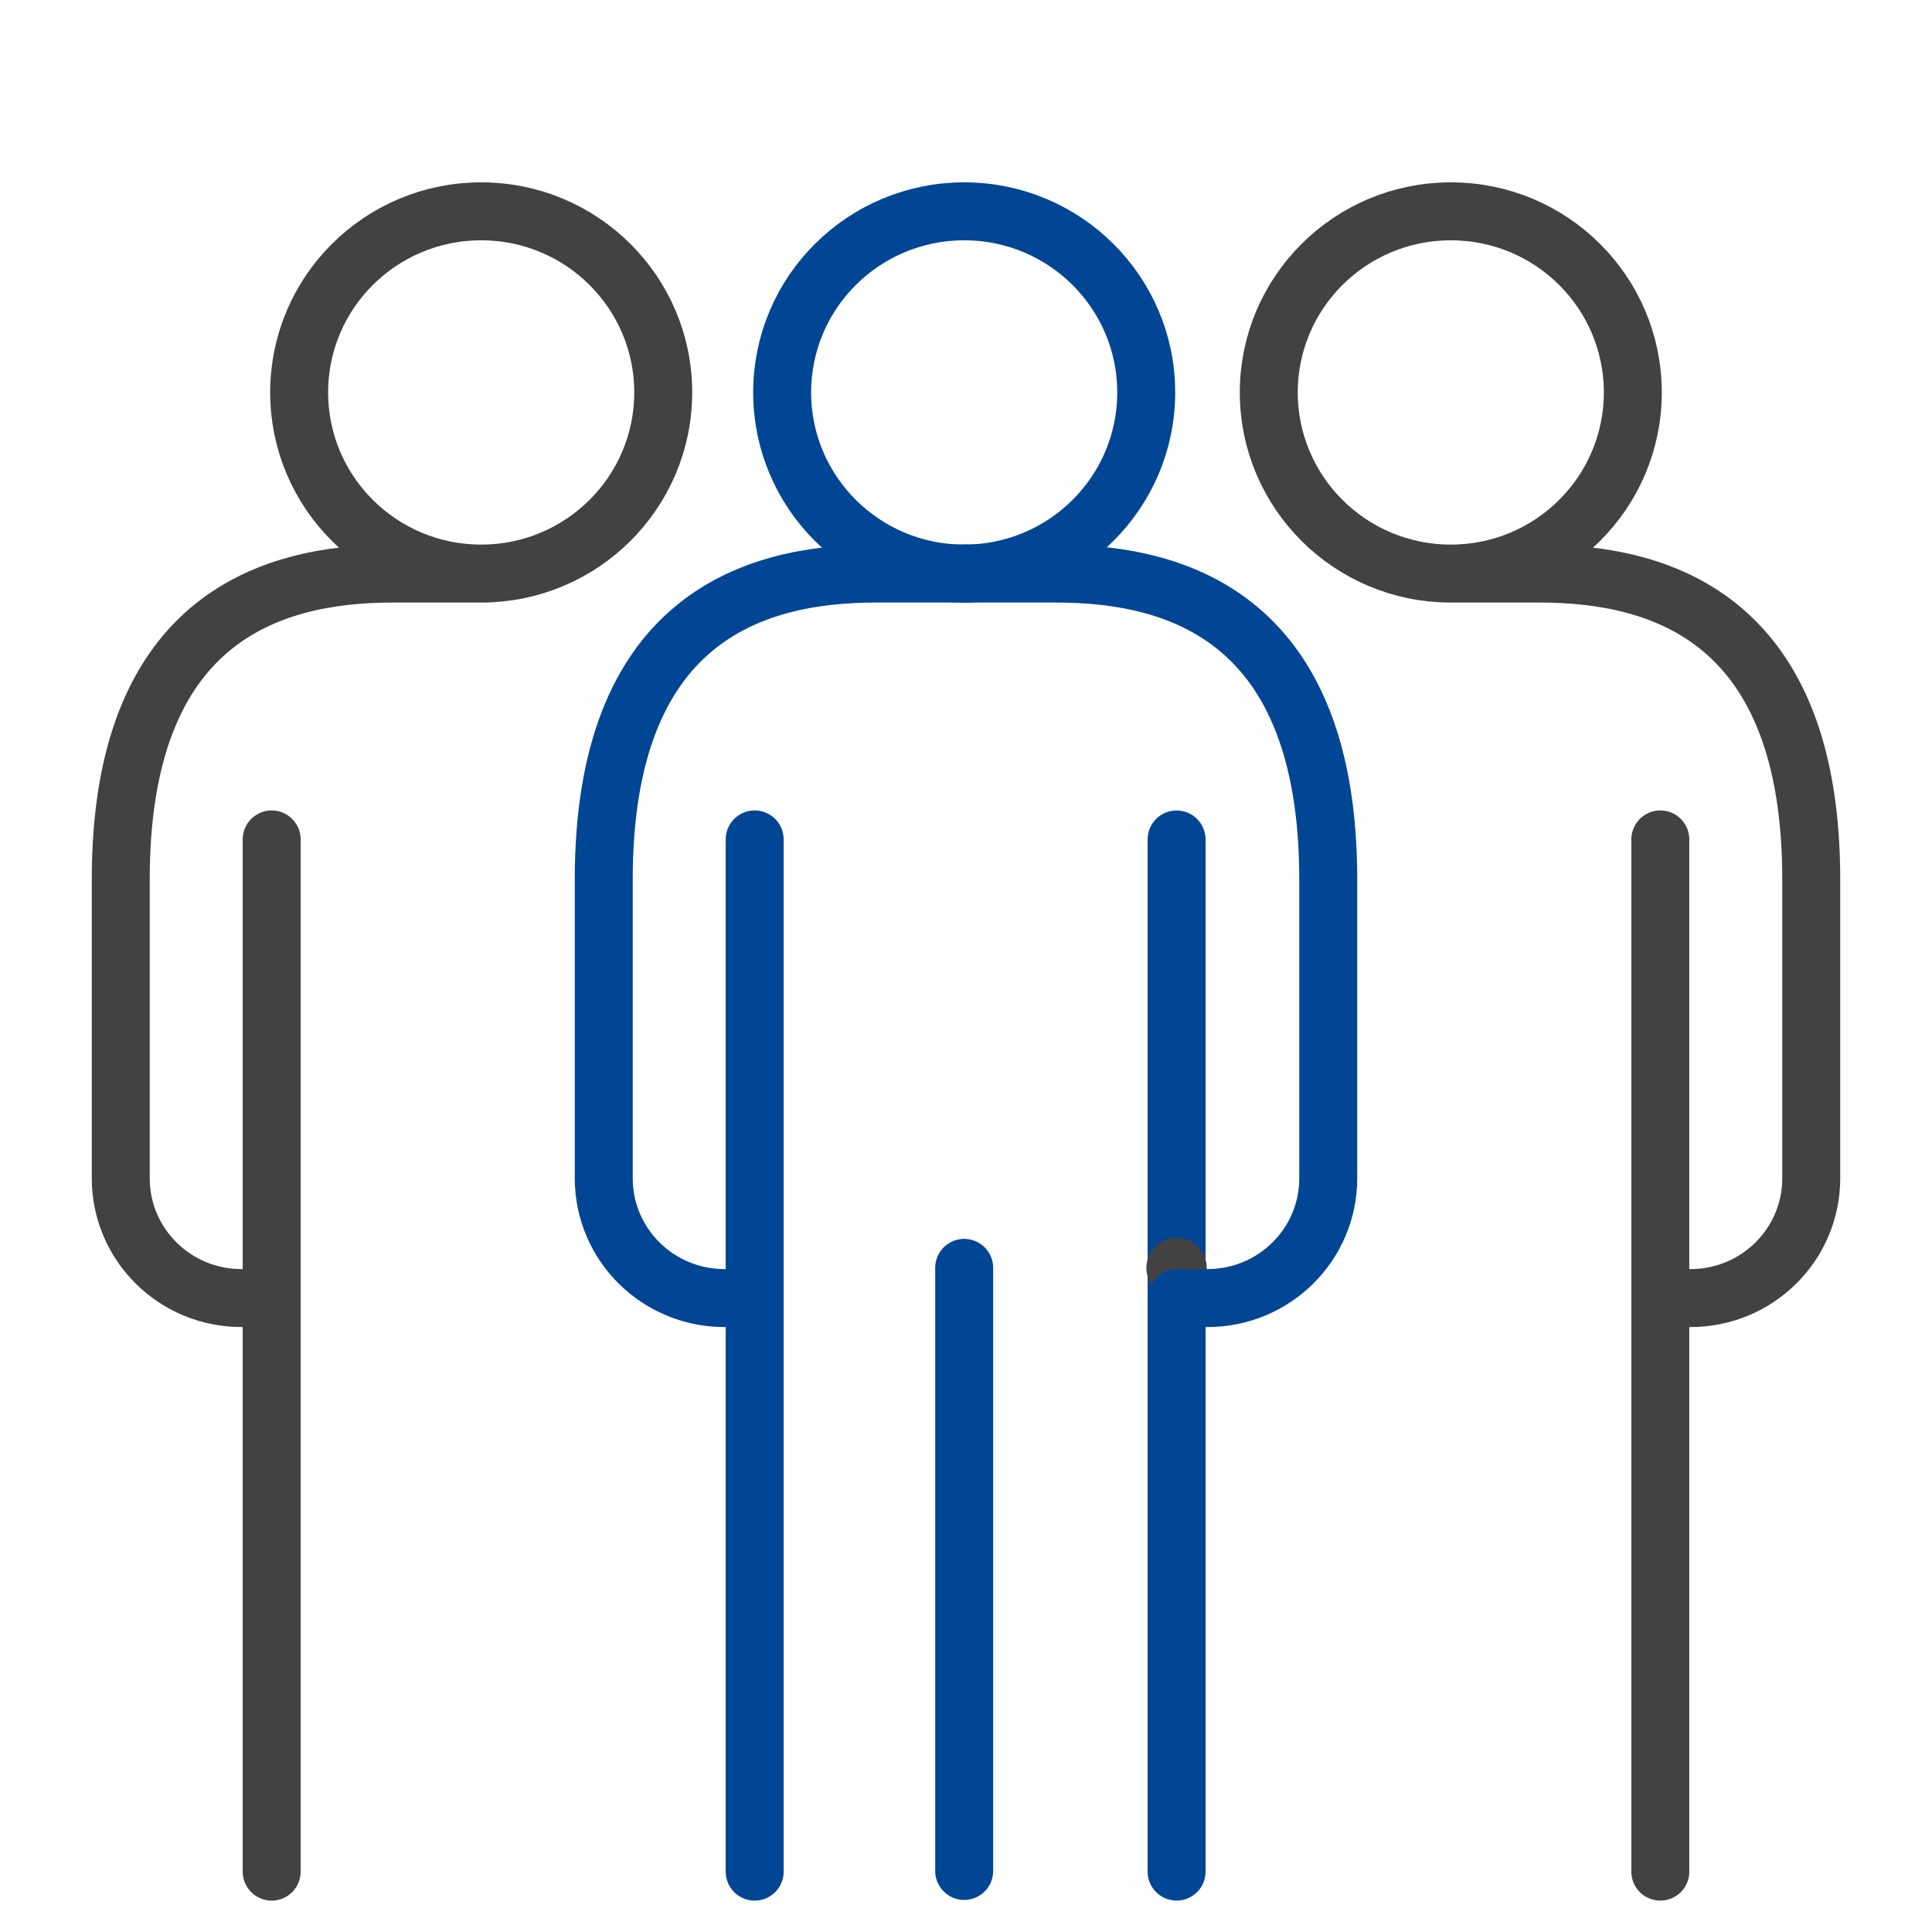
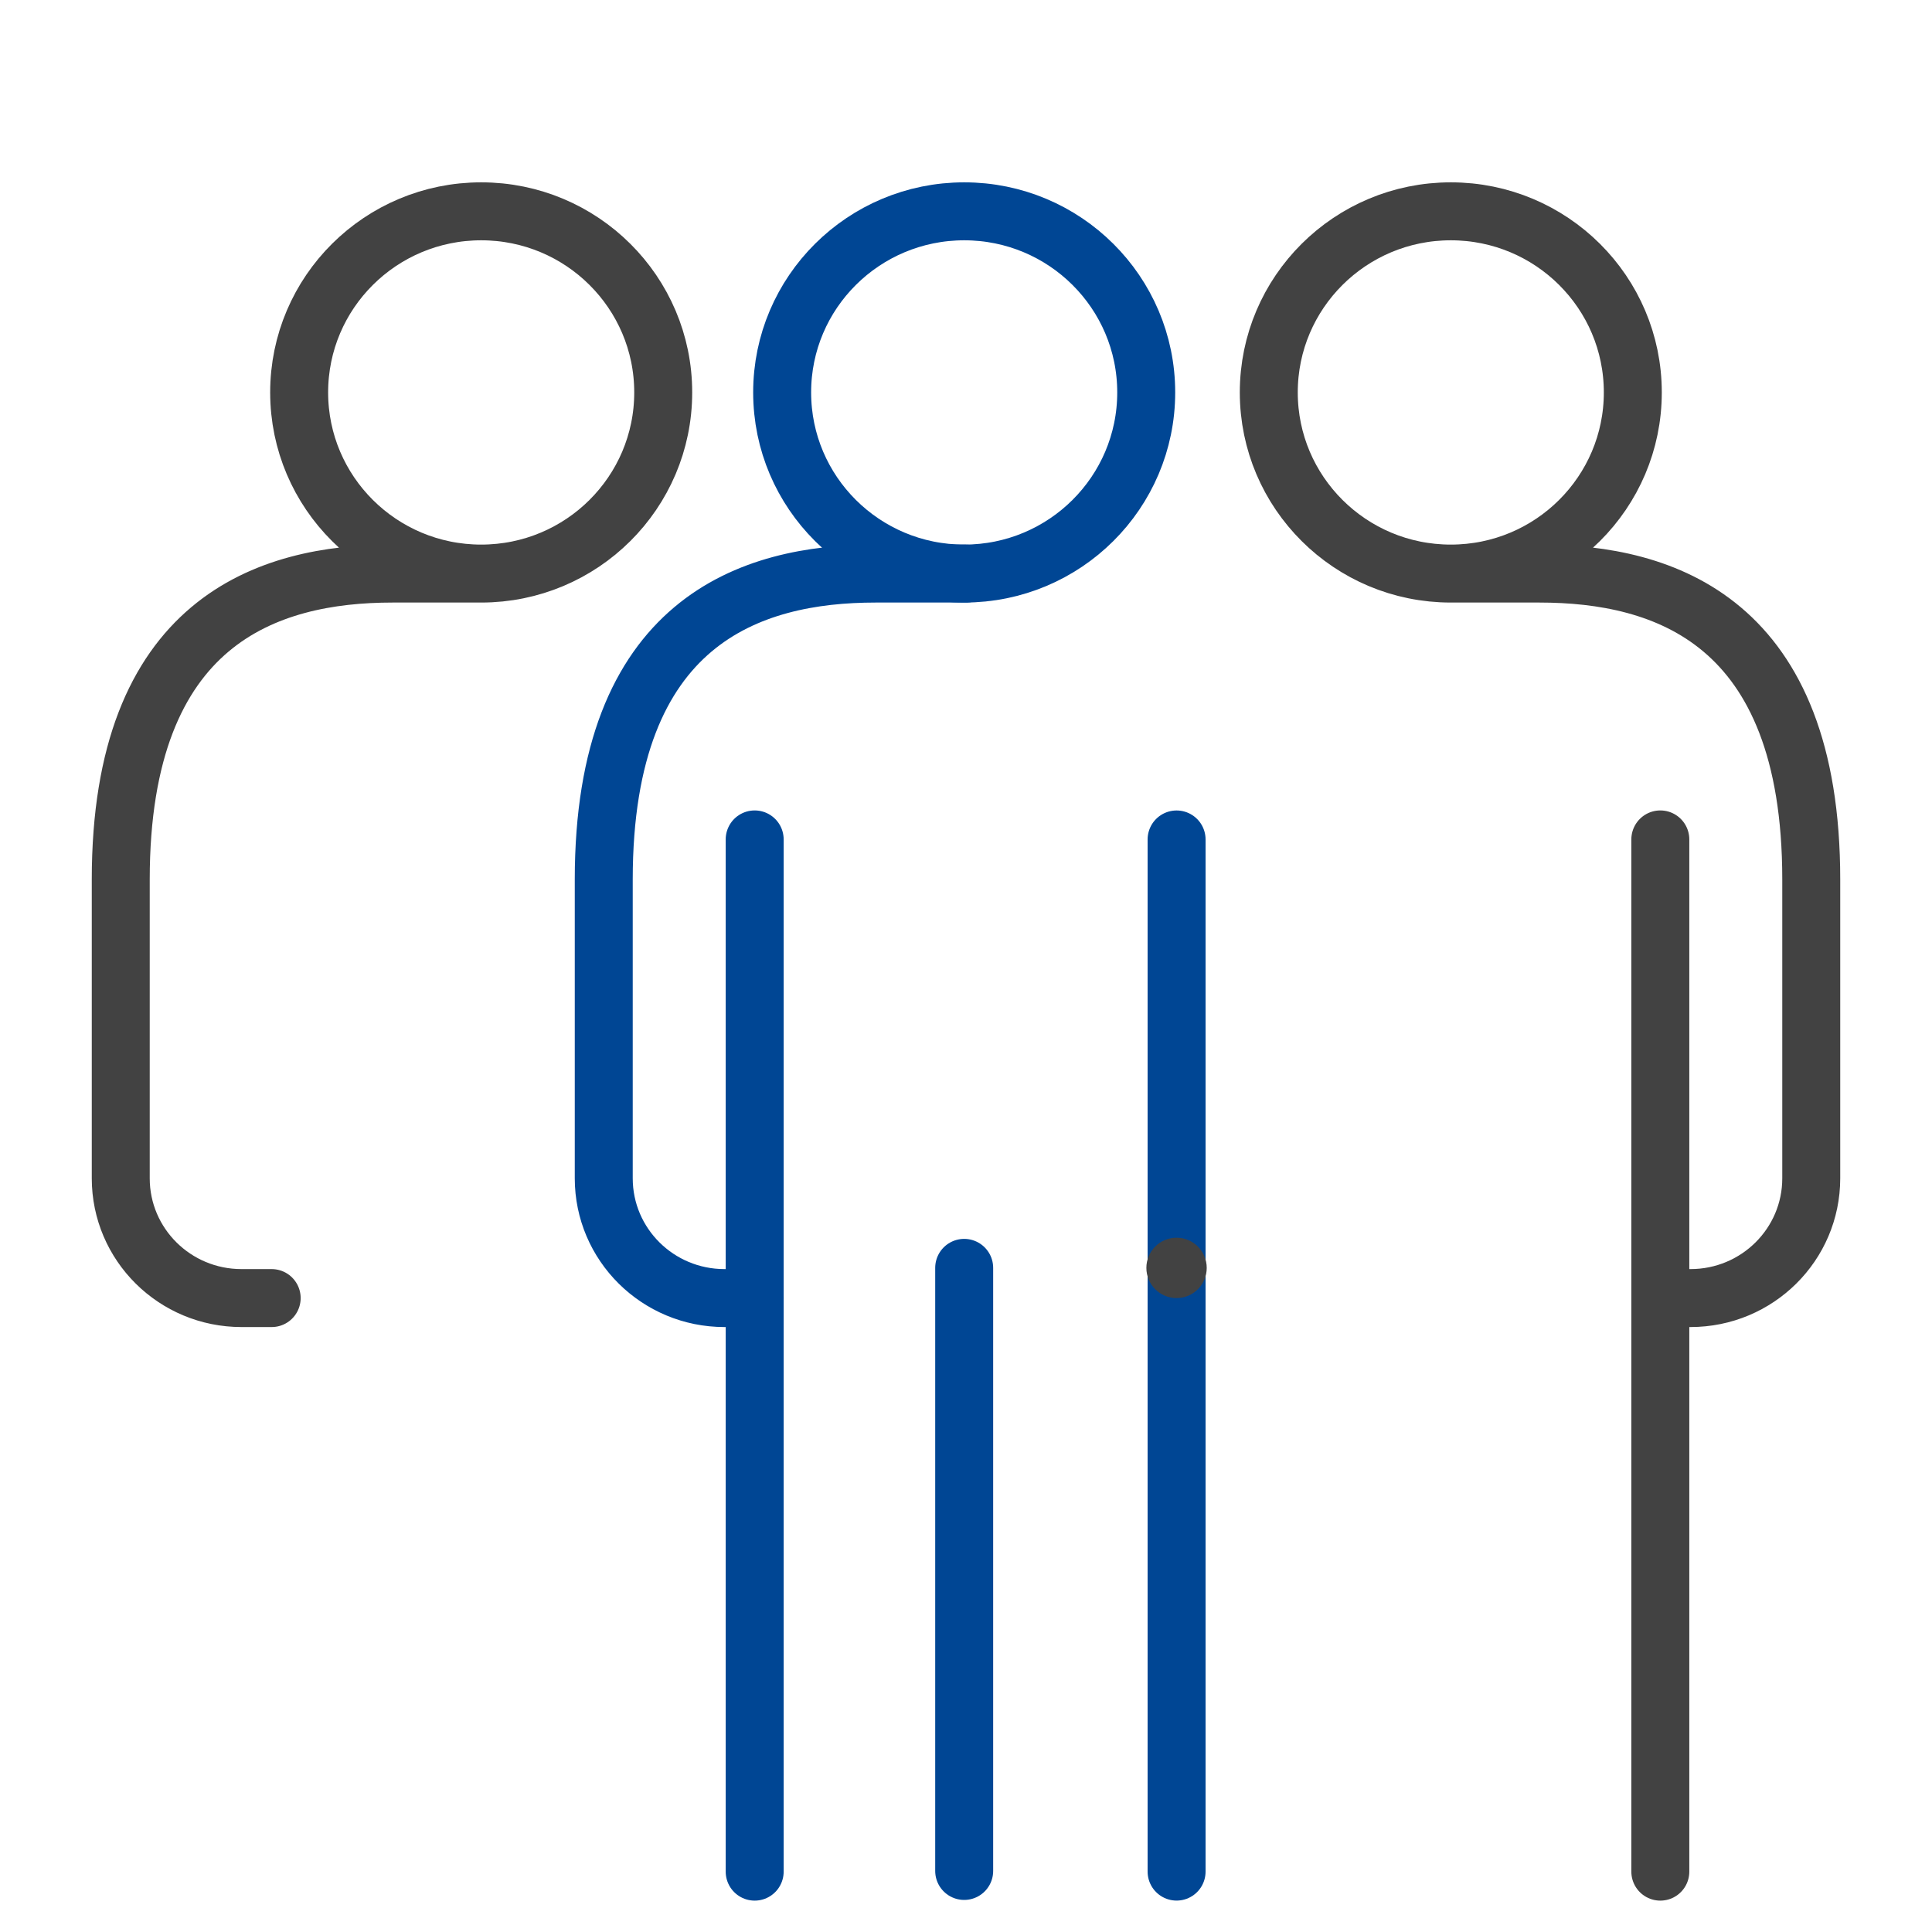
<svg xmlns="http://www.w3.org/2000/svg" width="50" height="50" viewBox="0 0 50 50" fill="none">
  <g clip-path="url(#0kvfae1faa)">
    <mask id="vihlftr2vb" style="mask-type:luminance" maskUnits="userSpaceOnUse" x="0" y="0" width="50" height="50">
      <path d="M50 0H0v50h50V0z" fill="#fff" />
    </mask>
    <g mask="url(#vihlftr2vb)">
      <path d="M24.953 14.844c2.602 0 4.711-2.099 4.711-4.688 0-2.589-2.11-4.687-4.71-4.687-2.603 0-4.712 2.098-4.712 4.687 0 2.59 2.11 4.688 4.711 4.688zM30.45 21.725v26.712M19.531 48.438V21.724" stroke="#004694" stroke-width="1.5" stroke-linecap="round" stroke-linejoin="round" />
-       <path d="M7.031 48.438V21.724" stroke="#424242" stroke-width="1.5" stroke-linecap="round" stroke-linejoin="round" />
      <path d="M24.953 48.42V32.812" stroke="#004694" stroke-width="1.5" stroke-linecap="round" stroke-linejoin="round" />
      <circle cx="30.449" cy="32.813" r=".781" fill="#424242" />
      <path d="M25 14.844h-2.344c-3.228 0-7.031 1.22-7.031 7.916v7.734c0 1.713 1.398 3.1 3.125 3.1h.781" stroke="#004694" stroke-width="1.5" stroke-linecap="round" stroke-linejoin="round" />
      <path d="M12.453 14.844c2.602 0 4.711-2.099 4.711-4.688 0-2.589-2.11-4.687-4.71-4.687-2.603 0-4.712 2.098-4.712 4.687 0 2.59 2.11 4.688 4.711 4.688zM12.5 14.844h-2.344c-3.228 0-7.031 1.22-7.031 7.916v7.734c0 1.713 1.398 3.1 3.125 3.1h.781M42.969 48.438V21.724M37.547 14.844c2.602 0 4.71-2.099 4.71-4.688 0-2.589-2.108-4.687-4.71-4.687s-4.711 2.098-4.711 4.687c0 2.59 2.11 4.688 4.71 4.688zM37.5 14.844h2.344c3.228 0 7.031 1.22 7.031 7.916v7.734c0 1.713-1.398 3.1-3.125 3.1h-.781" stroke="#424242" stroke-width="1.5" stroke-linecap="round" stroke-linejoin="round" />
-       <path d="M25 14.844h2.344c3.228 0 7.031 1.22 7.031 7.916v7.734c0 1.713-1.398 3.1-3.125 3.1h-.781" stroke="#004694" stroke-width="1.5" stroke-linecap="round" stroke-linejoin="round" />
    </g>
  </g>
  <defs>
    <clipPath id="0kvfae1faa">
      <path fill="#fff" d="M0 0h50v50H0z" />
    </clipPath>
  </defs>
</svg>